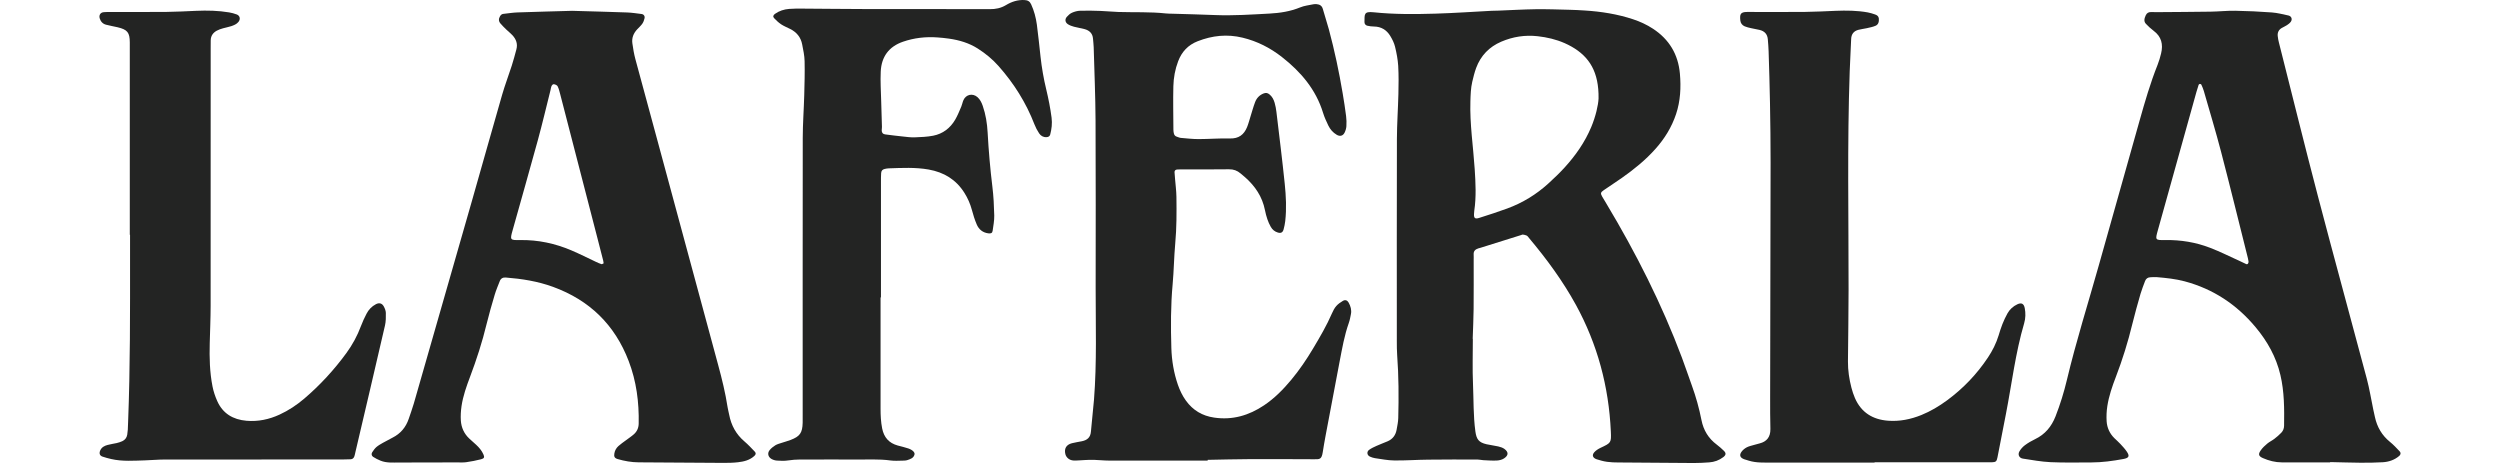
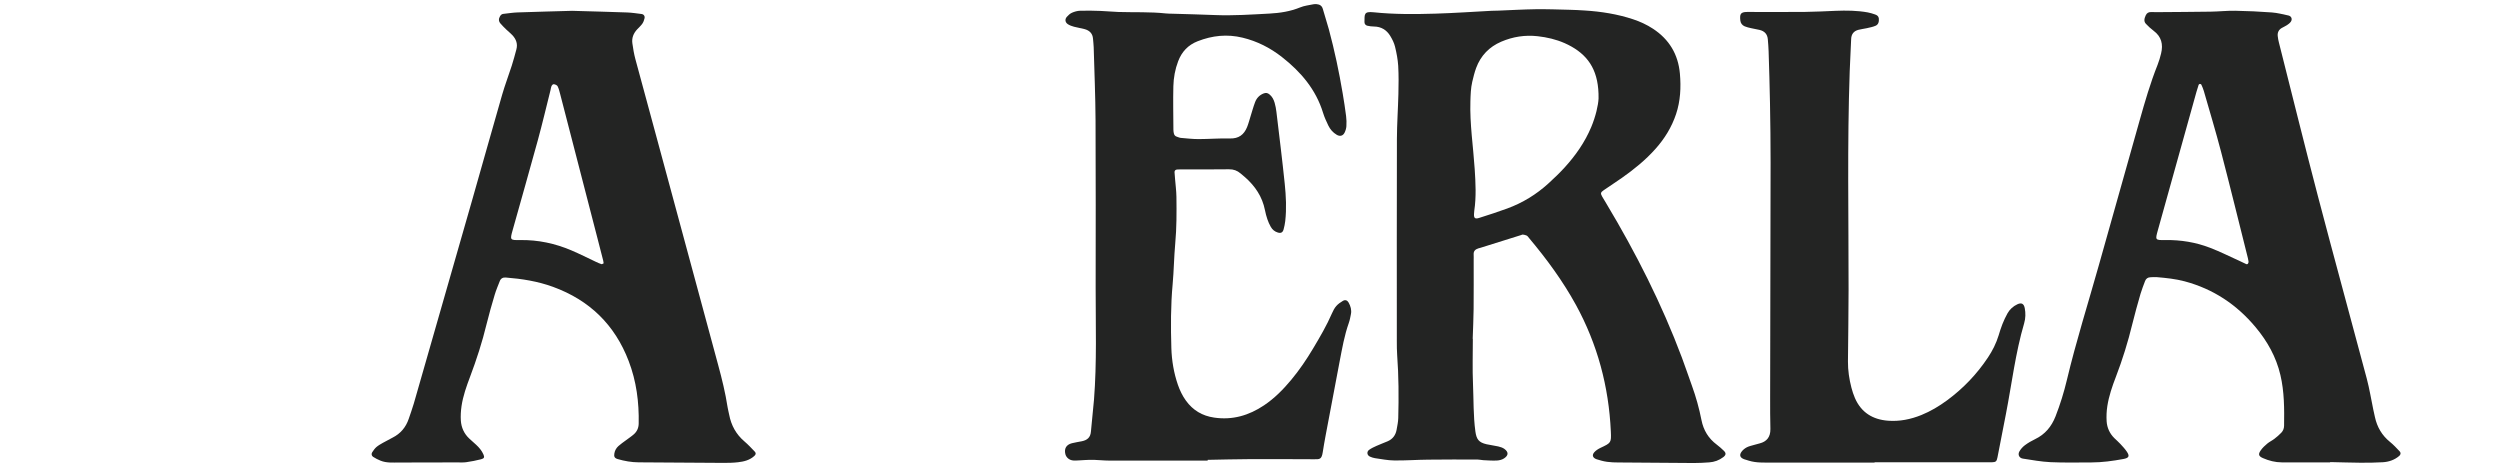
<svg xmlns="http://www.w3.org/2000/svg" width="80" height="15" viewBox="0 0 108 22" fill="none">
  <g clipPath="url(#clip0_3_20)">
    <path d="M64.459 15.901C64.459 16.606 64.435 17.313 64.466 18.017C64.498 18.761 64.477 19.508 64.578 20.248C64.629 20.622 64.741 20.766 65.102 20.85C65.282 20.892 65.469 20.91 65.649 20.952C65.751 20.976 65.859 21.009 65.941 21.07C66.138 21.216 66.139 21.37 65.925 21.513C65.832 21.576 65.703 21.608 65.589 21.614C65.377 21.625 65.165 21.608 64.952 21.598C64.86 21.593 64.767 21.567 64.675 21.567C63.904 21.566 63.133 21.563 62.362 21.573C61.831 21.578 61.3 21.618 60.769 21.611C60.466 21.608 60.163 21.545 59.862 21.503C59.784 21.492 59.707 21.463 59.634 21.432C59.492 21.373 59.465 21.203 59.59 21.113C59.697 21.036 59.819 20.98 59.939 20.926C60.109 20.85 60.283 20.786 60.455 20.713C60.694 20.612 60.834 20.426 60.88 20.173C60.913 19.991 60.953 19.806 60.958 19.622C60.984 18.637 60.98 17.652 60.907 16.668C60.892 16.456 60.891 16.242 60.891 16.029C60.891 12.861 60.886 9.693 60.895 6.525C60.897 5.82 60.948 5.115 60.965 4.41C60.976 3.971 60.981 3.53 60.956 3.092C60.937 2.79 60.879 2.486 60.807 2.191C60.764 2.014 60.677 1.841 60.581 1.684C60.411 1.406 60.159 1.25 59.823 1.245C59.718 1.243 59.611 1.232 59.509 1.208C59.428 1.189 59.37 1.126 59.372 1.034C59.378 0.669 59.341 0.528 59.799 0.576C60.767 0.677 61.737 0.669 62.707 0.64C63.583 0.614 64.458 0.553 65.333 0.507C65.44 0.502 65.546 0.503 65.652 0.499C66.236 0.476 66.82 0.442 67.405 0.433C67.936 0.426 68.467 0.446 68.999 0.459C69.238 0.464 69.477 0.478 69.716 0.493C70.486 0.542 71.245 0.661 71.98 0.905C72.309 1.014 72.623 1.158 72.914 1.349C73.675 1.848 74.097 2.552 74.177 3.459C74.233 4.101 74.202 4.736 73.997 5.353C73.792 5.968 73.459 6.508 73.028 6.99C72.565 7.51 72.028 7.944 71.462 8.343C71.179 8.542 70.888 8.729 70.604 8.925C70.454 9.028 70.444 9.073 70.525 9.22C70.59 9.336 70.662 9.449 70.73 9.563C72.113 11.871 73.326 14.265 74.272 16.788C74.436 17.224 74.582 17.666 74.741 18.103C74.932 18.629 75.081 19.167 75.189 19.715C75.284 20.197 75.519 20.578 75.909 20.87C76.026 20.958 76.136 21.055 76.24 21.157C76.353 21.267 76.342 21.355 76.214 21.454C76.018 21.604 75.794 21.684 75.551 21.701C75.312 21.717 75.073 21.732 74.834 21.731C73.744 21.727 72.654 21.716 71.564 21.707C71.206 21.704 70.846 21.718 70.495 21.621C70.418 21.599 70.341 21.58 70.266 21.554C70.087 21.491 70.037 21.363 70.159 21.225C70.235 21.139 70.341 21.072 70.445 21.022C70.948 20.784 70.959 20.786 70.935 20.248C70.839 18.142 70.308 16.155 69.293 14.303C68.675 13.178 67.92 12.152 67.097 11.172C67.062 11.131 67.032 11.081 66.988 11.057C66.933 11.028 66.867 11.019 66.803 11.009C66.78 11.005 66.753 11.023 66.728 11.031C66.094 11.23 65.462 11.428 64.829 11.626C64.79 11.638 64.751 11.646 64.714 11.658C64.573 11.703 64.486 11.785 64.497 11.947C64.503 12.026 64.498 12.107 64.498 12.187C64.498 12.958 64.502 13.731 64.495 14.503C64.49 14.969 64.467 15.434 64.452 15.899L64.459 15.901ZM70.359 4.62C70.377 3.392 69.94 2.669 69.091 2.187C68.987 2.128 68.879 2.074 68.77 2.026C68.366 1.848 67.944 1.75 67.504 1.7C66.907 1.633 66.34 1.722 65.793 1.956C65.228 2.198 64.829 2.61 64.614 3.188C64.536 3.4 64.483 3.621 64.431 3.84C64.361 4.14 64.354 4.446 64.344 4.752C64.311 5.821 64.477 6.876 64.546 7.938C64.588 8.59 64.623 9.239 64.526 9.889C64.518 9.941 64.516 9.995 64.513 10.048C64.505 10.237 64.562 10.289 64.753 10.228C65.196 10.088 65.638 9.945 66.074 9.785C66.793 9.521 67.437 9.128 68.004 8.611C68.269 8.37 68.529 8.121 68.771 7.856C69.284 7.292 69.717 6.673 70.015 5.964C70.228 5.455 70.346 4.928 70.359 4.62Z" fill="#232423" />
    <path d="M22.183 0.508C23.069 0.533 23.919 0.555 24.769 0.585C24.994 0.594 25.219 0.629 25.443 0.657C25.543 0.669 25.608 0.752 25.584 0.856C25.565 0.944 25.532 1.035 25.482 1.109C25.414 1.206 25.323 1.287 25.241 1.374C25.068 1.559 24.977 1.777 25.012 2.03C25.047 2.28 25.088 2.53 25.153 2.772C25.486 4.017 25.828 5.26 26.165 6.505C27.123 10.046 28.079 13.588 29.039 17.129C29.217 17.784 29.379 18.442 29.482 19.113C29.5 19.231 29.534 19.346 29.556 19.464C29.651 19.965 29.882 20.386 30.274 20.719C30.445 20.865 30.6 21.032 30.756 21.195C30.824 21.266 30.811 21.33 30.737 21.399C30.52 21.598 30.248 21.664 29.97 21.695C29.746 21.721 29.519 21.726 29.293 21.725C27.964 21.719 26.634 21.708 25.305 21.699C24.971 21.697 24.644 21.639 24.324 21.546C24.175 21.502 24.141 21.428 24.168 21.277C24.192 21.139 24.259 21.024 24.359 20.934C24.466 20.837 24.589 20.755 24.705 20.668C24.832 20.571 24.968 20.485 25.086 20.379C25.229 20.25 25.305 20.086 25.309 19.885C25.33 18.878 25.203 17.895 24.841 16.949C24.19 15.242 23.001 14.088 21.289 13.463C20.571 13.201 19.827 13.084 19.07 13.025C18.934 13.014 18.837 13.069 18.788 13.197C18.707 13.407 18.616 13.616 18.552 13.832C18.416 14.291 18.282 14.751 18.169 15.215C17.966 16.057 17.699 16.877 17.394 17.687C17.225 18.135 17.064 18.587 16.994 19.063C16.962 19.285 16.948 19.514 16.962 19.738C16.984 20.066 17.114 20.356 17.36 20.585C17.467 20.685 17.578 20.78 17.685 20.879C17.823 21.007 17.942 21.148 18.02 21.322C18.079 21.457 18.066 21.515 17.911 21.555C17.681 21.614 17.447 21.66 17.211 21.693C17.068 21.713 16.919 21.701 16.773 21.702C15.869 21.704 14.965 21.709 14.061 21.708C13.77 21.708 13.473 21.734 13.194 21.621C13.073 21.573 12.954 21.511 12.844 21.441C12.772 21.393 12.753 21.304 12.802 21.227C12.859 21.14 12.921 21.05 12.999 20.982C13.089 20.905 13.195 20.846 13.299 20.786C13.449 20.701 13.602 20.619 13.756 20.541C14.132 20.352 14.382 20.055 14.516 19.658C14.596 19.418 14.685 19.181 14.755 18.939C15.665 15.77 16.575 12.601 17.482 9.431C17.958 7.769 18.422 6.105 18.901 4.444C19.034 3.985 19.206 3.537 19.352 3.082C19.433 2.829 19.501 2.572 19.57 2.315C19.638 2.06 19.557 1.841 19.385 1.655C19.295 1.557 19.188 1.476 19.093 1.384C18.997 1.291 18.902 1.198 18.817 1.097C18.731 0.994 18.731 0.881 18.801 0.764C18.837 0.703 18.88 0.66 18.953 0.652C19.177 0.629 19.401 0.59 19.626 0.583C20.491 0.553 21.355 0.532 22.183 0.508ZM23.665 12.358C23.657 12.309 23.653 12.27 23.644 12.232C23.555 11.884 23.465 11.537 23.376 11.189C22.79 8.923 22.204 6.658 21.618 4.392C21.588 4.276 21.558 4.158 21.506 4.052C21.482 4.004 21.406 3.967 21.347 3.955C21.271 3.939 21.23 4.005 21.207 4.069C21.188 4.119 21.185 4.173 21.172 4.225C20.974 5.011 20.789 5.801 20.575 6.583C20.189 7.993 19.786 9.399 19.392 10.808C19.264 11.265 19.267 11.275 19.748 11.267C20.586 11.254 21.385 11.425 22.151 11.751C22.543 11.917 22.921 12.111 23.306 12.291C23.39 12.33 23.475 12.37 23.562 12.397C23.589 12.405 23.629 12.373 23.665 12.358Z" fill="#232423" />
    <path d="M104.701 21.702C103.943 21.702 103.185 21.704 102.428 21.701C102.118 21.7 101.822 21.624 101.541 21.501C101.335 21.411 101.307 21.319 101.442 21.13C101.525 21.013 101.634 20.911 101.745 20.819C101.846 20.734 101.971 20.678 102.076 20.597C102.192 20.509 102.303 20.413 102.403 20.308C102.487 20.221 102.531 20.108 102.533 19.982C102.545 19.183 102.545 18.383 102.36 17.6C102.162 16.754 101.748 16.016 101.194 15.354C100.308 14.293 99.208 13.562 97.867 13.204C97.441 13.09 97.006 13.046 96.57 13.008C96.465 12.999 96.357 13.008 96.251 13.013C96.135 13.019 96.051 13.078 96.009 13.19C95.936 13.389 95.854 13.587 95.795 13.79C95.66 14.262 95.525 14.736 95.409 15.213C95.205 16.055 94.949 16.878 94.639 17.686C94.467 18.133 94.31 18.587 94.237 19.061C94.201 19.296 94.19 19.539 94.205 19.776C94.225 20.075 94.346 20.343 94.562 20.558C94.657 20.652 94.759 20.738 94.849 20.836C94.957 20.953 95.067 21.07 95.155 21.201C95.295 21.411 95.25 21.494 94.989 21.543C94.493 21.634 93.993 21.703 93.487 21.704C92.85 21.704 92.21 21.721 91.574 21.691C91.139 21.671 90.705 21.59 90.272 21.524C90.104 21.499 90.025 21.341 90.108 21.191C90.171 21.079 90.264 20.974 90.367 20.897C90.515 20.786 90.679 20.692 90.845 20.612C91.316 20.387 91.617 20.021 91.806 19.542C92.025 18.983 92.201 18.412 92.34 17.83C92.772 16.019 93.334 14.243 93.838 12.452C94.474 10.187 95.113 7.923 95.752 5.658C96.001 4.775 96.256 3.894 96.597 3.04C96.665 2.868 96.717 2.688 96.761 2.507C96.865 2.082 96.778 1.718 96.409 1.444C96.282 1.35 96.165 1.239 96.054 1.125C95.932 0.999 95.978 0.857 96.041 0.717C96.093 0.605 96.18 0.563 96.297 0.566C96.39 0.568 96.483 0.57 96.576 0.57C97.413 0.563 98.251 0.56 99.088 0.547C99.473 0.542 99.858 0.498 100.243 0.505C100.814 0.514 101.385 0.542 101.955 0.584C102.218 0.603 102.478 0.671 102.737 0.727C102.885 0.76 102.935 0.91 102.842 1.03C102.795 1.091 102.729 1.14 102.663 1.183C102.586 1.234 102.499 1.269 102.419 1.316C102.279 1.399 102.219 1.528 102.234 1.686C102.243 1.792 102.265 1.897 102.291 1.999C102.901 4.409 103.496 6.822 104.126 9.227C104.875 12.081 105.657 14.926 106.416 17.778C106.541 18.252 106.619 18.739 106.719 19.221C106.743 19.338 106.77 19.454 106.796 19.571C106.898 20.043 107.125 20.434 107.504 20.741C107.668 20.873 107.814 21.032 107.96 21.186C108.023 21.252 108.008 21.336 107.938 21.397C107.718 21.587 107.452 21.676 107.171 21.694C106.813 21.717 106.454 21.719 106.095 21.717C105.63 21.713 105.165 21.697 104.699 21.687C104.701 21.693 104.701 21.697 104.701 21.702ZM100.865 12.275C100.86 12.248 100.851 12.182 100.835 12.118C100.418 10.457 100.011 8.794 99.579 7.137C99.328 6.173 99.039 5.22 98.764 4.263C98.735 4.162 98.69 4.065 98.648 3.97C98.64 3.952 98.603 3.937 98.581 3.938C98.56 3.939 98.529 3.961 98.523 3.98C98.484 4.093 98.448 4.208 98.417 4.323C97.814 6.484 97.212 8.644 96.609 10.805C96.481 11.265 96.477 11.274 96.957 11.267C97.682 11.255 98.387 11.37 99.06 11.63C99.542 11.815 100.005 12.049 100.476 12.262C100.572 12.306 100.666 12.356 100.763 12.398C100.811 12.419 100.871 12.368 100.865 12.275Z" fill="#232423" />
    <path d="M52.014 21.618C51.774 21.618 51.535 21.618 51.296 21.618C49.993 21.619 48.69 21.621 47.387 21.617C47.148 21.617 46.909 21.589 46.671 21.582C46.525 21.577 46.379 21.586 46.234 21.592C46.062 21.599 45.889 21.621 45.718 21.613C45.524 21.604 45.375 21.474 45.335 21.315C45.27 21.055 45.376 20.871 45.641 20.802C45.795 20.762 45.954 20.741 46.109 20.709C46.355 20.659 46.512 20.534 46.534 20.259C46.574 19.755 46.639 19.254 46.679 18.75C46.815 17.009 46.755 15.264 46.756 13.52C46.758 10.898 46.765 8.274 46.751 5.651C46.745 4.507 46.696 3.363 46.664 2.219C46.66 2.086 46.642 1.953 46.632 1.82C46.615 1.573 46.47 1.433 46.246 1.369C46.08 1.323 45.907 1.3 45.741 1.255C45.64 1.228 45.537 1.191 45.451 1.135C45.322 1.05 45.303 0.906 45.403 0.791C45.472 0.713 45.555 0.636 45.648 0.596C45.767 0.544 45.902 0.507 46.032 0.504C46.351 0.494 46.67 0.502 46.989 0.513C47.267 0.523 47.545 0.553 47.824 0.562C48.567 0.585 49.313 0.551 50.055 0.631C50.161 0.643 50.268 0.64 50.373 0.644C51.038 0.664 51.702 0.679 52.366 0.707C53.218 0.741 54.067 0.682 54.917 0.637C55.405 0.611 55.892 0.537 56.355 0.347C56.548 0.267 56.765 0.245 56.973 0.201C57.024 0.19 57.079 0.19 57.131 0.195C57.274 0.209 57.377 0.269 57.419 0.423C57.508 0.744 57.615 1.059 57.702 1.38C57.968 2.369 58.18 3.37 58.35 4.381C58.409 4.735 58.465 5.089 58.51 5.446C58.53 5.603 58.535 5.765 58.524 5.924C58.517 6.026 58.485 6.134 58.439 6.226C58.361 6.382 58.219 6.414 58.07 6.326C57.893 6.222 57.762 6.071 57.674 5.888C57.583 5.696 57.492 5.502 57.43 5.299C57.093 4.196 56.384 3.37 55.497 2.675C54.947 2.244 54.335 1.933 53.652 1.768C52.93 1.592 52.232 1.666 51.544 1.935C51.094 2.111 50.797 2.429 50.628 2.875C50.484 3.253 50.413 3.648 50.403 4.047C50.386 4.725 50.402 5.405 50.405 6.083C50.405 6.136 50.412 6.19 50.422 6.242C50.437 6.325 50.477 6.39 50.564 6.415C50.628 6.434 50.69 6.467 50.754 6.472C51.032 6.496 51.31 6.528 51.589 6.528C52.081 6.527 52.572 6.486 53.063 6.499C53.47 6.509 53.717 6.322 53.862 5.968C53.927 5.809 53.969 5.64 54.021 5.476C54.093 5.248 54.154 5.017 54.239 4.794C54.312 4.602 54.446 4.459 54.647 4.383C54.749 4.345 54.827 4.362 54.906 4.424C55.038 4.526 55.111 4.669 55.156 4.823C55.196 4.963 55.223 5.108 55.24 5.253C55.374 6.375 55.514 7.497 55.63 8.621C55.69 9.203 55.72 9.79 55.654 10.375C55.639 10.507 55.611 10.638 55.577 10.765C55.537 10.914 55.45 10.956 55.31 10.915C55.161 10.872 55.05 10.778 54.976 10.648C54.91 10.534 54.857 10.41 54.814 10.286C54.767 10.148 54.73 10.005 54.702 9.862C54.577 9.234 54.243 8.736 53.77 8.32C53.7 8.259 53.627 8.201 53.557 8.14C53.4 8.005 53.228 7.942 53.012 7.945C52.268 7.957 51.523 7.949 50.778 7.949C50.712 7.949 50.645 7.951 50.579 7.956C50.504 7.962 50.455 8.004 50.458 8.083C50.462 8.19 50.475 8.296 50.483 8.402C50.505 8.68 50.543 8.958 50.547 9.236C50.557 9.968 50.558 10.699 50.491 11.43C50.433 12.066 50.427 12.706 50.369 13.342C50.278 14.339 50.279 15.337 50.309 16.335C50.327 16.922 50.423 17.499 50.615 18.057C50.708 18.323 50.827 18.574 50.992 18.802C51.32 19.256 51.76 19.518 52.318 19.599C53.179 19.726 53.949 19.499 54.658 19.024C55.149 18.695 55.559 18.279 55.935 17.827C56.319 17.366 56.655 16.87 56.962 16.355C57.282 15.818 57.599 15.279 57.848 14.704C57.901 14.583 57.964 14.46 58.05 14.362C58.135 14.265 58.248 14.187 58.36 14.121C58.471 14.056 58.569 14.093 58.629 14.202C58.722 14.369 58.774 14.547 58.738 14.738C58.711 14.882 58.684 15.027 58.635 15.164C58.43 15.744 58.326 16.347 58.21 16.947C58.033 17.86 57.862 18.775 57.691 19.69C57.596 20.199 57.493 20.708 57.415 21.22C57.361 21.573 57.264 21.556 56.996 21.554C55.986 21.55 54.975 21.545 53.965 21.549C53.313 21.552 52.663 21.57 52.011 21.582C52.013 21.594 52.013 21.606 52.014 21.618Z" fill="#232423" />
-     <path d="M36.661 13.958C36.661 15.702 36.661 17.446 36.661 19.19C36.661 19.497 36.676 19.799 36.735 20.103C36.818 20.527 37.053 20.794 37.465 20.909C37.632 20.955 37.801 20.991 37.964 21.047C38.167 21.117 38.279 21.234 38.254 21.332C38.212 21.5 38.064 21.544 37.927 21.591C37.854 21.617 37.77 21.619 37.692 21.62C37.506 21.622 37.317 21.637 37.134 21.612C36.577 21.535 36.018 21.574 35.461 21.569C34.796 21.562 34.132 21.566 33.467 21.567C33.082 21.568 32.697 21.549 32.313 21.611C32.144 21.638 31.968 21.628 31.795 21.617C31.706 21.611 31.611 21.581 31.535 21.536C31.379 21.443 31.342 21.265 31.454 21.127C31.528 21.036 31.625 20.959 31.724 20.898C31.813 20.844 31.92 20.818 32.021 20.784C32.159 20.738 32.301 20.701 32.437 20.649C32.876 20.483 32.993 20.315 33.005 19.844C33.008 19.71 33.006 19.577 33.006 19.444C33.006 15.117 33.003 10.79 33.009 6.463C33.01 5.799 33.061 5.134 33.079 4.469C33.094 3.937 33.108 3.404 33.096 2.872C33.092 2.61 33.031 2.346 32.982 2.085C32.919 1.749 32.722 1.509 32.416 1.358C32.273 1.287 32.123 1.226 31.991 1.139C31.872 1.06 31.766 0.957 31.666 0.853C31.599 0.783 31.621 0.712 31.704 0.652C31.904 0.509 32.131 0.436 32.373 0.418C32.571 0.403 32.771 0.403 32.97 0.404C33.968 0.41 34.965 0.423 35.961 0.425C37.903 0.429 39.845 0.422 41.786 0.43C42.062 0.432 42.309 0.382 42.544 0.241C42.81 0.08 43.096 -0.014 43.415 0.002C43.565 0.009 43.663 0.062 43.727 0.2C43.867 0.505 43.952 0.827 43.997 1.156C44.065 1.656 44.112 2.16 44.169 2.662C44.226 3.178 44.314 3.689 44.436 4.193C44.542 4.633 44.629 5.076 44.688 5.525C44.723 5.796 44.69 6.056 44.623 6.315C44.6 6.402 44.53 6.435 44.44 6.438C44.292 6.443 44.178 6.371 44.103 6.258C44.015 6.127 43.94 5.984 43.883 5.836C43.49 4.819 42.919 3.913 42.198 3.099C41.914 2.778 41.586 2.51 41.224 2.279C40.812 2.017 40.357 1.883 39.88 1.814C39.696 1.787 39.511 1.769 39.325 1.756C38.776 1.717 38.238 1.778 37.716 1.957C37.046 2.187 36.7 2.669 36.669 3.362C36.647 3.826 36.679 4.293 36.691 4.759C36.7 5.158 36.715 5.556 36.726 5.955C36.728 6.007 36.715 6.061 36.715 6.114C36.715 6.225 36.765 6.293 36.874 6.307C37.151 6.345 37.427 6.377 37.704 6.406C37.889 6.426 38.075 6.452 38.26 6.446C38.551 6.435 38.845 6.424 39.13 6.369C39.583 6.281 39.93 6.015 40.163 5.618C40.277 5.424 40.359 5.211 40.449 5.005C40.491 4.907 40.507 4.8 40.55 4.702C40.669 4.429 40.987 4.362 41.211 4.561C41.333 4.67 41.403 4.813 41.456 4.966C41.597 5.371 41.663 5.792 41.686 6.217C41.733 7.068 41.805 7.915 41.909 8.761C41.964 9.209 41.986 9.662 41.997 10.114C42.002 10.351 41.955 10.59 41.922 10.827C41.907 10.94 41.842 10.968 41.718 10.952C41.456 10.917 41.274 10.768 41.175 10.535C41.081 10.316 41.009 10.086 40.948 9.855C40.871 9.57 40.755 9.304 40.598 9.054C40.206 8.429 39.637 8.084 38.917 7.956C38.296 7.847 37.672 7.88 37.049 7.901C36.983 7.902 36.916 7.915 36.852 7.93C36.747 7.956 36.696 8.012 36.688 8.127C36.679 8.26 36.68 8.393 36.68 8.526C36.679 10.337 36.68 12.148 36.68 13.958H36.661Z" fill="#232423" />
-     <path d="M1.425 11.018C1.425 8.023 1.425 5.028 1.425 2.032C1.425 2.019 1.425 2.005 1.425 1.992C1.423 1.527 1.316 1.389 0.851 1.279C0.671 1.236 0.486 1.208 0.308 1.159C0.157 1.119 0.058 1.013 0.013 0.861C-0.031 0.712 0.044 0.587 0.196 0.572C0.315 0.56 0.435 0.562 0.555 0.562C1.419 0.561 2.284 0.568 3.147 0.559C3.612 0.555 4.076 0.527 4.541 0.508C5.06 0.486 5.577 0.496 6.09 0.582C6.208 0.601 6.324 0.635 6.436 0.675C6.596 0.731 6.632 0.896 6.525 1.028C6.436 1.138 6.31 1.185 6.186 1.228C6.061 1.271 5.928 1.29 5.801 1.328C5.7 1.358 5.596 1.39 5.505 1.441C5.332 1.537 5.226 1.684 5.223 1.892C5.222 2.011 5.221 2.131 5.221 2.251C5.221 6.285 5.223 10.319 5.219 14.353C5.218 14.938 5.192 15.523 5.177 16.109C5.159 16.788 5.175 17.467 5.307 18.136C5.352 18.368 5.43 18.599 5.526 18.816C5.788 19.41 6.271 19.694 6.903 19.748C7.446 19.794 7.96 19.686 8.453 19.459C8.879 19.263 9.266 19.006 9.621 18.702C10.362 18.068 11.018 17.354 11.593 16.567C11.877 16.178 12.104 15.758 12.273 15.306C12.348 15.107 12.437 14.914 12.535 14.726C12.634 14.533 12.781 14.379 12.976 14.277C13.13 14.197 13.263 14.229 13.347 14.384C13.396 14.475 13.439 14.582 13.442 14.683C13.446 14.881 13.446 15.085 13.402 15.276C12.945 17.258 12.478 19.238 12.014 21.218C11.999 21.282 11.988 21.348 11.967 21.411C11.94 21.493 11.885 21.55 11.796 21.555C11.663 21.561 11.53 21.565 11.397 21.565C8.618 21.565 5.84 21.563 3.061 21.567C2.756 21.567 2.451 21.597 2.145 21.606C1.615 21.621 1.082 21.664 0.557 21.545C0.416 21.512 0.274 21.476 0.137 21.428C0.006 21.38 -0.022 21.266 0.041 21.133C0.11 20.985 0.24 20.922 0.383 20.883C0.523 20.844 0.669 20.827 0.811 20.794C0.901 20.772 0.991 20.745 1.074 20.706C1.203 20.647 1.281 20.541 1.305 20.401C1.318 20.322 1.327 20.243 1.332 20.163C1.34 20.043 1.341 19.923 1.346 19.803C1.447 17.222 1.438 14.64 1.437 12.057C1.437 11.711 1.437 11.365 1.437 11.019H1.425V11.018Z" fill="#232423" />
    <path d="M83.314 21.711C81.705 21.711 80.096 21.712 78.487 21.71C78.129 21.71 77.768 21.729 77.418 21.623C77.343 21.601 77.265 21.58 77.191 21.553C76.996 21.48 76.951 21.356 77.079 21.189C77.14 21.108 77.229 21.039 77.32 20.992C77.425 20.939 77.545 20.915 77.66 20.881C77.749 20.854 77.838 20.831 77.928 20.808C78.236 20.728 78.432 20.523 78.424 20.134C78.412 19.655 78.411 19.175 78.412 18.696C78.419 15.008 78.429 11.32 78.433 7.632C78.433 6.701 78.422 5.768 78.405 4.837C78.391 4.025 78.365 3.213 78.34 2.402C78.334 2.216 78.319 2.03 78.303 1.844C78.283 1.601 78.145 1.457 77.911 1.403C77.782 1.373 77.651 1.353 77.522 1.323C77.418 1.299 77.314 1.277 77.217 1.236C77.1 1.186 77.025 1.088 77.012 0.96C76.986 0.686 77 0.559 77.338 0.561C78.242 0.563 79.146 0.567 80.05 0.559C80.528 0.554 81.006 0.527 81.484 0.508C81.989 0.488 82.494 0.492 82.993 0.582C83.11 0.603 83.225 0.64 83.338 0.679C83.428 0.71 83.504 0.761 83.514 0.872C83.525 1.016 83.497 1.151 83.358 1.21C83.226 1.267 83.08 1.292 82.938 1.325C82.81 1.354 82.677 1.367 82.549 1.401C82.332 1.46 82.222 1.605 82.214 1.837C82.197 2.343 82.163 2.848 82.146 3.352C82.027 6.773 82.097 10.194 82.093 13.615C82.092 14.733 82.074 15.851 82.064 16.97C82.061 17.385 82.123 17.792 82.226 18.193C82.269 18.36 82.324 18.525 82.392 18.683C82.688 19.362 83.229 19.693 83.95 19.746C84.49 19.786 85.008 19.681 85.508 19.479C85.942 19.303 86.34 19.066 86.716 18.789C87.474 18.231 88.114 17.561 88.635 16.778C88.85 16.455 89.022 16.111 89.136 15.74C89.19 15.562 89.245 15.383 89.314 15.21C89.383 15.038 89.462 14.868 89.552 14.706C89.659 14.516 89.817 14.374 90.016 14.281C90.205 14.193 90.319 14.249 90.361 14.459C90.408 14.698 90.401 14.941 90.334 15.172C89.923 16.567 89.755 18.01 89.478 19.431C89.346 20.11 89.216 20.788 89.081 21.467C89.043 21.659 89.004 21.69 88.819 21.696C88.713 21.7 88.606 21.697 88.5 21.697C86.772 21.697 85.043 21.697 83.314 21.697C83.314 21.701 83.314 21.706 83.314 21.711Z" fill="#232423" />
  </g>
  <defs>
    <clipPath id="clip0_3_20">
      <rect width="108" height="21.733" fill="white" />
    </clipPath>
  </defs>
</svg>